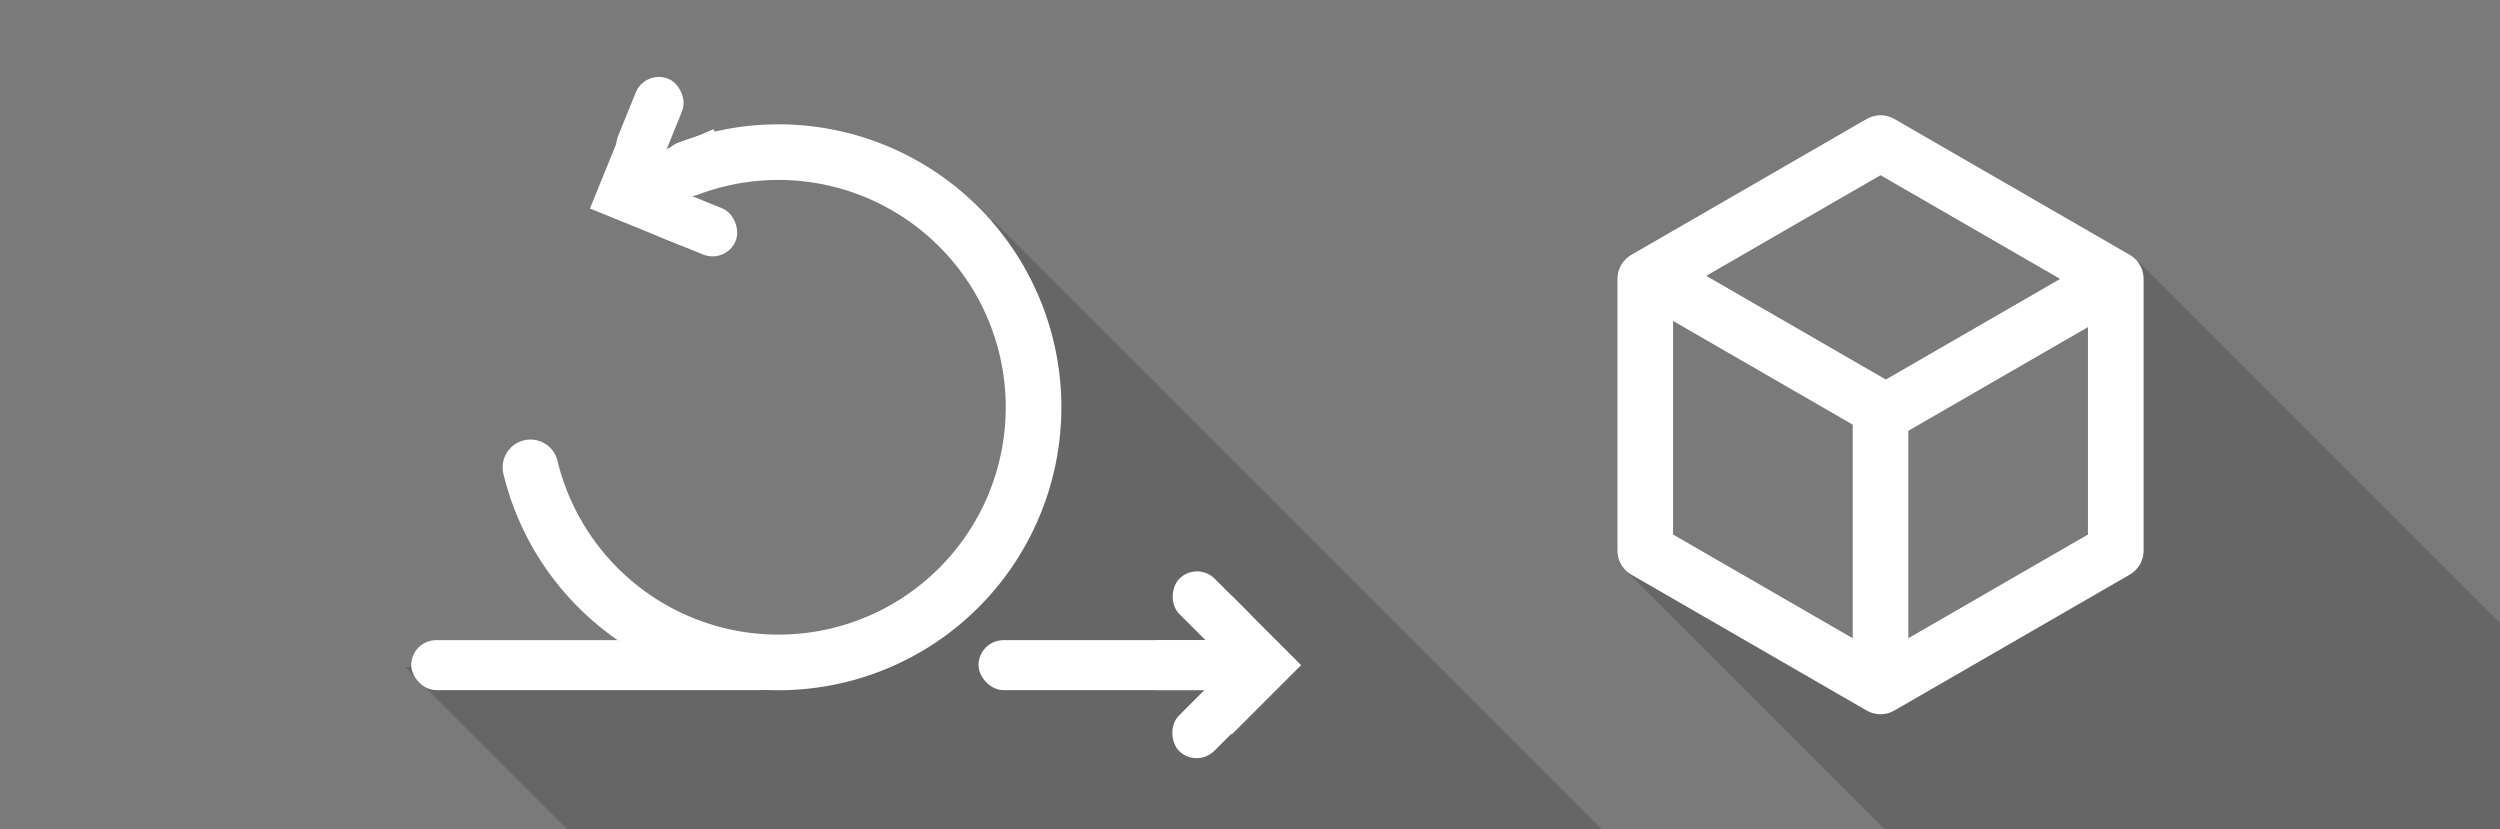
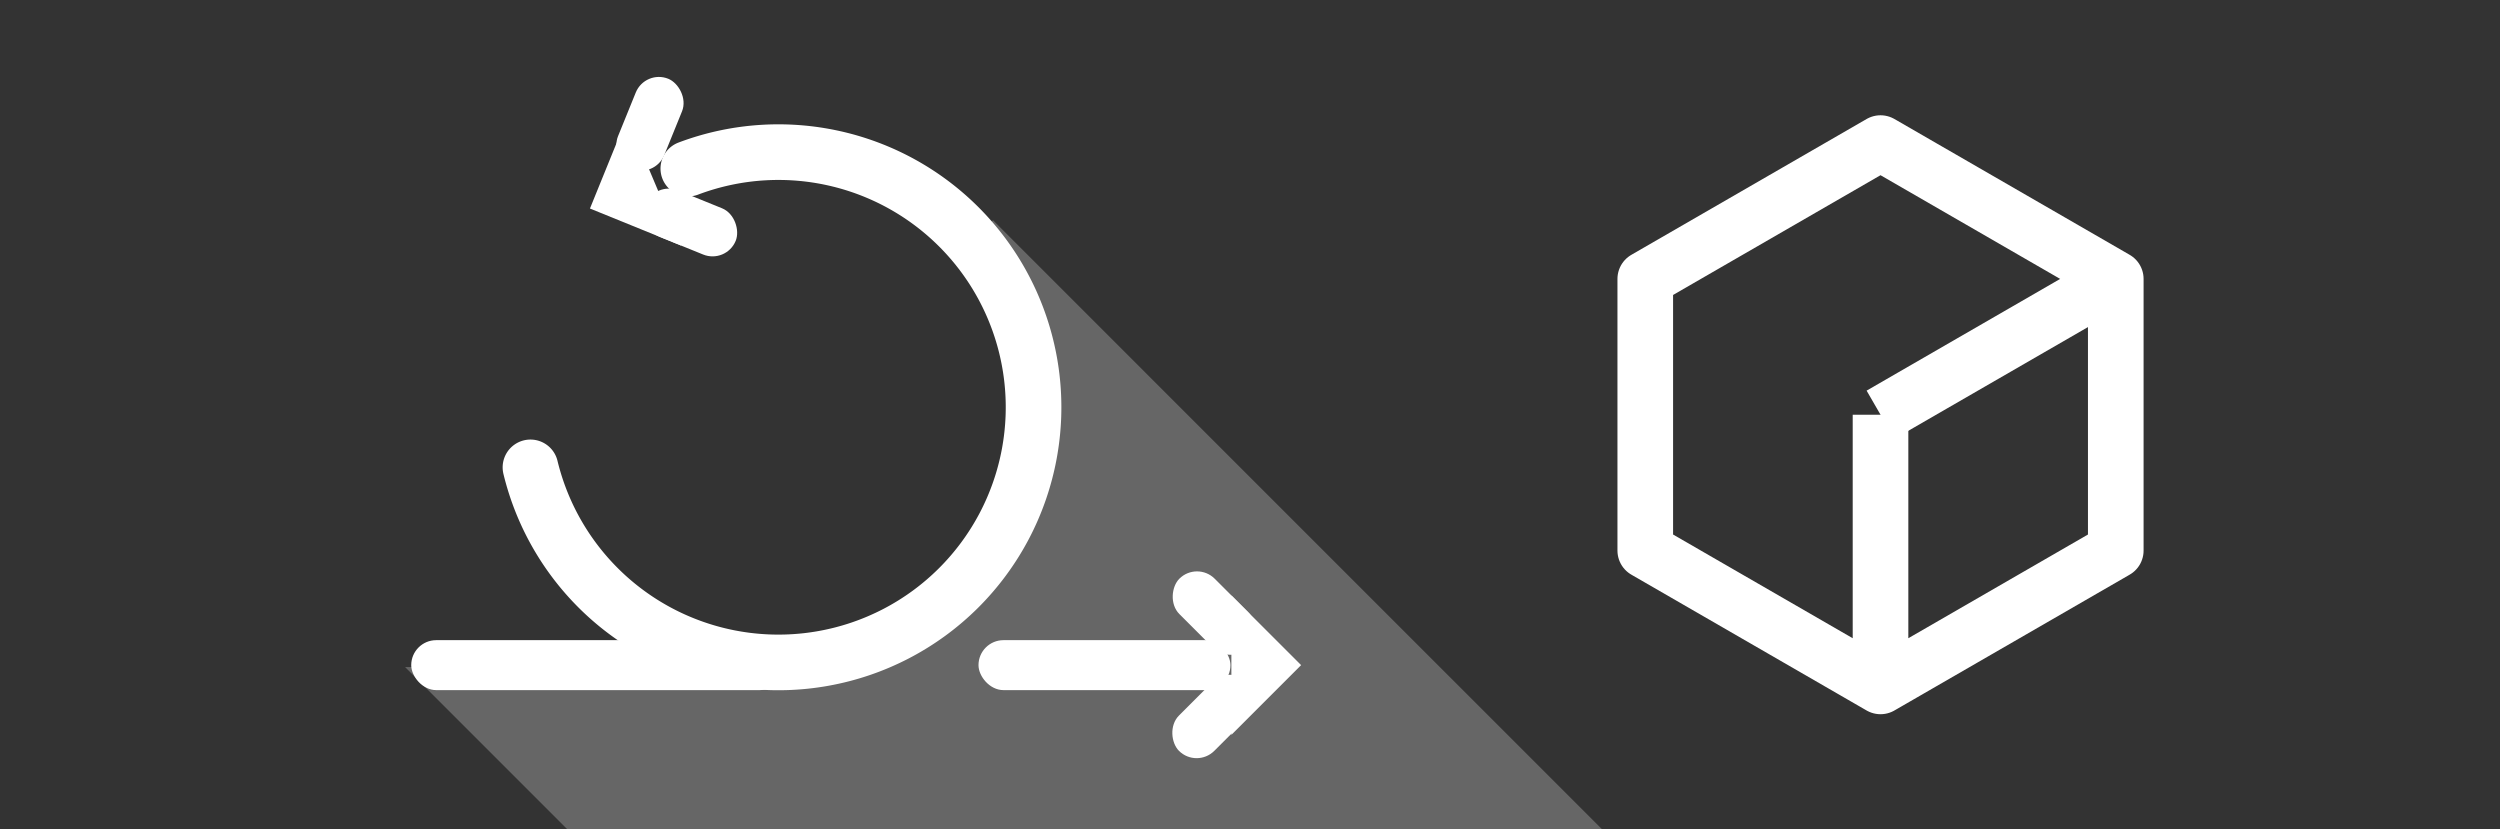
<svg xmlns="http://www.w3.org/2000/svg" xmlns:ns1="http://www.inkscape.org/namespaces/inkscape" xmlns:ns2="http://sodipodi.sourceforge.net/DTD/sodipodi-0.dtd" width="82.113mm" height="27.244mm" viewBox="0 0 82.113 27.244" version="1.1" id="svg2484" ns1:version="0.92.4 (5da689c313, 2019-01-14)" ns2:docname="service-3.svg">
  <rect x="0" y="0" width="82.113" height="27.244" fill="#333333" stroke="none" />
  <defs id="defs2478" />
  <ns2:namedview id="base" pagecolor="#ffffff" bordercolor="#666666" borderopacity="1.0" ns1:pageopacity="0.0" ns1:pageshadow="2" ns1:zoom="0.35" ns1:cx="-417.68316" ns1:cy="40.05627" ns1:document-units="mm" ns1:current-layer="layer1" showgrid="false" fit-margin-top="0" fit-margin-left="0" fit-margin-right="0" fit-margin-bottom="0" ns1:window-width="1920" ns1:window-height="986" ns1:window-x="2869" ns1:window-y="-11" ns1:window-maximized="1" />
  <g ns1:label="Ebene 1" ns1:groupmode="layer" id="layer1" transform="translate(-40.586,-132.187)">
    <g id="g3084">
-       <rect style="opacity:1;fill:#7a7a7b;fill-opacity:1;stroke:none;stroke-width:0.163;stroke-linecap:round;stroke-linejoin:miter;stroke-miterlimit:4;stroke-dasharray:none;stroke-dashoffset:0;stroke-opacity:1" id="rect13460" width="82.113" height="27.244" x="40.586" y="132.187" ry="4.2455431e-06" ns1:export-xdpi="500" ns1:export-ydpi="500" />
-       <path ns1:export-ydpi="500" ns1:export-xdpi="500" id="rect15094" d="m 110.833,140.788 -0.921,0.758 -0.047,8.788 -7.584,4.157 -7.626,-4.415 -0.016,0.016 -0.576,0.907 8.432,8.432 h 20.204 v -6.777 z" style="opacity:1;fill:#666666;fill-opacity:1;stroke:none;stroke-width:1.827;stroke-linecap:round;stroke-linejoin:round;stroke-miterlimit:4;stroke-dasharray:none;stroke-dashoffset:0;stroke-opacity:1" ns1:connector-curvature="0" />
-       <path ns1:export-ydpi="500" ns1:export-xdpi="500" ns1:connector-curvature="0" id="path13670" d="m 95.032,141.381 7.727,4.461" style="fill:none;stroke:#ffffff;stroke-width:1.827;stroke-linecap:butt;stroke-linejoin:miter;stroke-miterlimit:4;stroke-dasharray:none;stroke-opacity:1" ns2:nodetypes="cc" />
      <path ns1:export-ydpi="500" ns1:export-xdpi="500" style="fill:none;stroke:#ffffff;stroke-width:1.827;stroke-linecap:butt;stroke-linejoin:round;stroke-miterlimit:4;stroke-dasharray:none;stroke-opacity:1" d="m 102.352,154.732 7.727,-4.461 v -8.923 l -7.727,-4.461 -7.727,4.461 v 8.923 l 7.727,4.461 v -8.922" id="path13672" ns1:connector-curvature="0" ns2:nodetypes="cccccccc" />
      <path ns1:export-ydpi="500" ns1:export-xdpi="500" style="fill:none;stroke:#ffffff;stroke-width:1.827;stroke-linecap:butt;stroke-linejoin:miter;stroke-miterlimit:4;stroke-dasharray:none;stroke-opacity:1" d="m 110.079,141.348 -7.727,4.461" id="path13674" ns1:connector-curvature="0" />
      <path ns1:export-ydpi="500" ns1:export-xdpi="500" id="rect15102" d="m 73.202,139.421 -0.512,0.512 1.67,4.744 -0.334,3.675 -2.807,4.009 -3.942,1.737 h -7.484 -5.901 l 5.334,5.334 h 33.986 z" style="opacity:1;fill:#666666;fill-opacity:1;stroke:none;stroke-width:0.1;stroke-linecap:round;stroke-linejoin:round;stroke-miterlimit:4;stroke-dasharray:none;stroke-dashoffset:0;stroke-opacity:1" ns1:connector-curvature="0" />
      <path ns1:export-ydpi="500" ns1:export-xdpi="500" transform="scale(-1,1)" d="m -58.009,147.538 a 8.38,8.38 0 0 1 -7.107,6.342 8.38,8.38 0 0 1 -8.447,-4.401 8.38,8.38 0 0 1 1.125,-9.458 8.38,8.38 0 0 1 9.244,-2.297" ns2:open="true" ns2:end="5.0732257" ns2:start="0.23777929" ns2:ry="8.3803005" ns2:rx="8.3803005" ns2:cy="145.56366" ns2:cx="-66.153259" ns2:type="arc" id="path13726" style="opacity:1;fill:none;fill-opacity:1;stroke:#ffffff;stroke-width:1.827;stroke-linecap:round;stroke-linejoin:round;stroke-miterlimit:4;stroke-dasharray:none;stroke-dashoffset:0;stroke-opacity:1" />
      <rect ns1:export-ydpi="500" ns1:export-xdpi="500" style="opacity:1;fill:#ffffff;fill-opacity:1;stroke:none;stroke-width:0.396;stroke-linecap:round;stroke-linejoin:miter;stroke-miterlimit:4;stroke-dasharray:none;stroke-dashoffset:0;stroke-opacity:1" id="rect14813" width="3.194" height="1.641" x="163" y="50.001" ry="0.821" transform="rotate(45)" />
      <rect ns1:export-ydpi="500" ns1:export-xdpi="500" transform="matrix(0.707,-0.707,-0.707,-0.707,0,0)" ry="0.821" y="-167.835" x="-54.837" height="1.641" width="3.194" id="rect14815" style="opacity:1;fill:#ffffff;fill-opacity:1;stroke:none;stroke-width:0.396;stroke-linecap:round;stroke-linejoin:miter;stroke-miterlimit:4;stroke-dasharray:none;stroke-dashoffset:0;stroke-opacity:1" />
      <rect ns1:export-ydpi="500" ns1:export-xdpi="500" ry="0.821" y="153.213" x="72.725" height="1.641" width="8.275" id="rect14817" style="opacity:1;fill:#ffffff;fill-opacity:1;stroke:none;stroke-width:0.516;stroke-linecap:round;stroke-linejoin:miter;stroke-miterlimit:4;stroke-dasharray:none;stroke-dashoffset:0;stroke-opacity:1" />
-       <rect ns1:export-ydpi="500" ns1:export-xdpi="500" ry="0.821" y="153.213" x="78.566" height="1.641" width="3.918" id="rect14819" style="opacity:1;fill:#ffffff;fill-opacity:1;stroke:none;stroke-width:0.439;stroke-linecap:round;stroke-linejoin:miter;stroke-miterlimit:4;stroke-dasharray:none;stroke-dashoffset:0;stroke-opacity:1" rx="0" />
      <path ns1:export-ydpi="500" ns1:export-xdpi="500" style="fill:#ffffff;stroke:none;stroke-width:0.07px;stroke-linecap:butt;stroke-linejoin:miter;stroke-opacity:1" d="m 81.031,151.744 -2.1e-5,4.579 2.29,-2.29 z" id="path14821" ns1:connector-curvature="0" />
      <rect ns1:export-ydpi="500" ns1:export-xdpi="500" style="opacity:1;fill:#ffffff;fill-opacity:1;stroke:none;stroke-width:0.516;stroke-linecap:round;stroke-linejoin:miter;stroke-miterlimit:4;stroke-dasharray:none;stroke-dashoffset:0;stroke-opacity:1" id="rect14950" width="12.262" height="1.641" x="54.093" y="153.213" ry="0.821" />
      <rect ns1:export-ydpi="500" ns1:export-xdpi="500" transform="rotate(-157.888)" ry="0.821" y="-106.239" x="-112.723" height="1.641" width="3.194" id="rect14946" style="opacity:1;fill:#ffffff;fill-opacity:1;stroke:none;stroke-width:0.396;stroke-linecap:round;stroke-linejoin:miter;stroke-miterlimit:4;stroke-dasharray:none;stroke-dashoffset:0;stroke-opacity:1" />
      <rect ns1:export-ydpi="500" ns1:export-xdpi="500" style="opacity:1;fill:#ffffff;fill-opacity:1;stroke:none;stroke-width:0.396;stroke-linecap:round;stroke-linejoin:miter;stroke-miterlimit:4;stroke-dasharray:none;stroke-dashoffset:0;stroke-opacity:1" id="rect14948" width="3.194" height="1.641" x="101.404" y="107.888" ry="0.821" transform="matrix(-0.376,0.926,0.926,0.376,0,0)" />
-       <rect ns1:export-ydpi="500" ns1:export-xdpi="500" transform="rotate(157.112)" rx="0" style="opacity:1;fill:#ffffff;fill-opacity:1;stroke:none;stroke-width:0.439;stroke-linecap:round;stroke-linejoin:miter;stroke-miterlimit:4;stroke-dasharray:none;stroke-dashoffset:0;stroke-opacity:1" id="rect14952" width="3.918" height="1.641" x="-5.921" y="-152.231" ry="0.821" />
      <path ns1:export-ydpi="500" ns1:export-xdpi="500" ns1:connector-curvature="0" id="path14954" d="m 62.963,140.255 -1.781,-4.219 -1.219,3 z" style="fill:#ffffff;stroke:none;stroke-width:0.07px;stroke-linecap:butt;stroke-linejoin:miter;stroke-opacity:1" />
    </g>
  </g>
</svg>